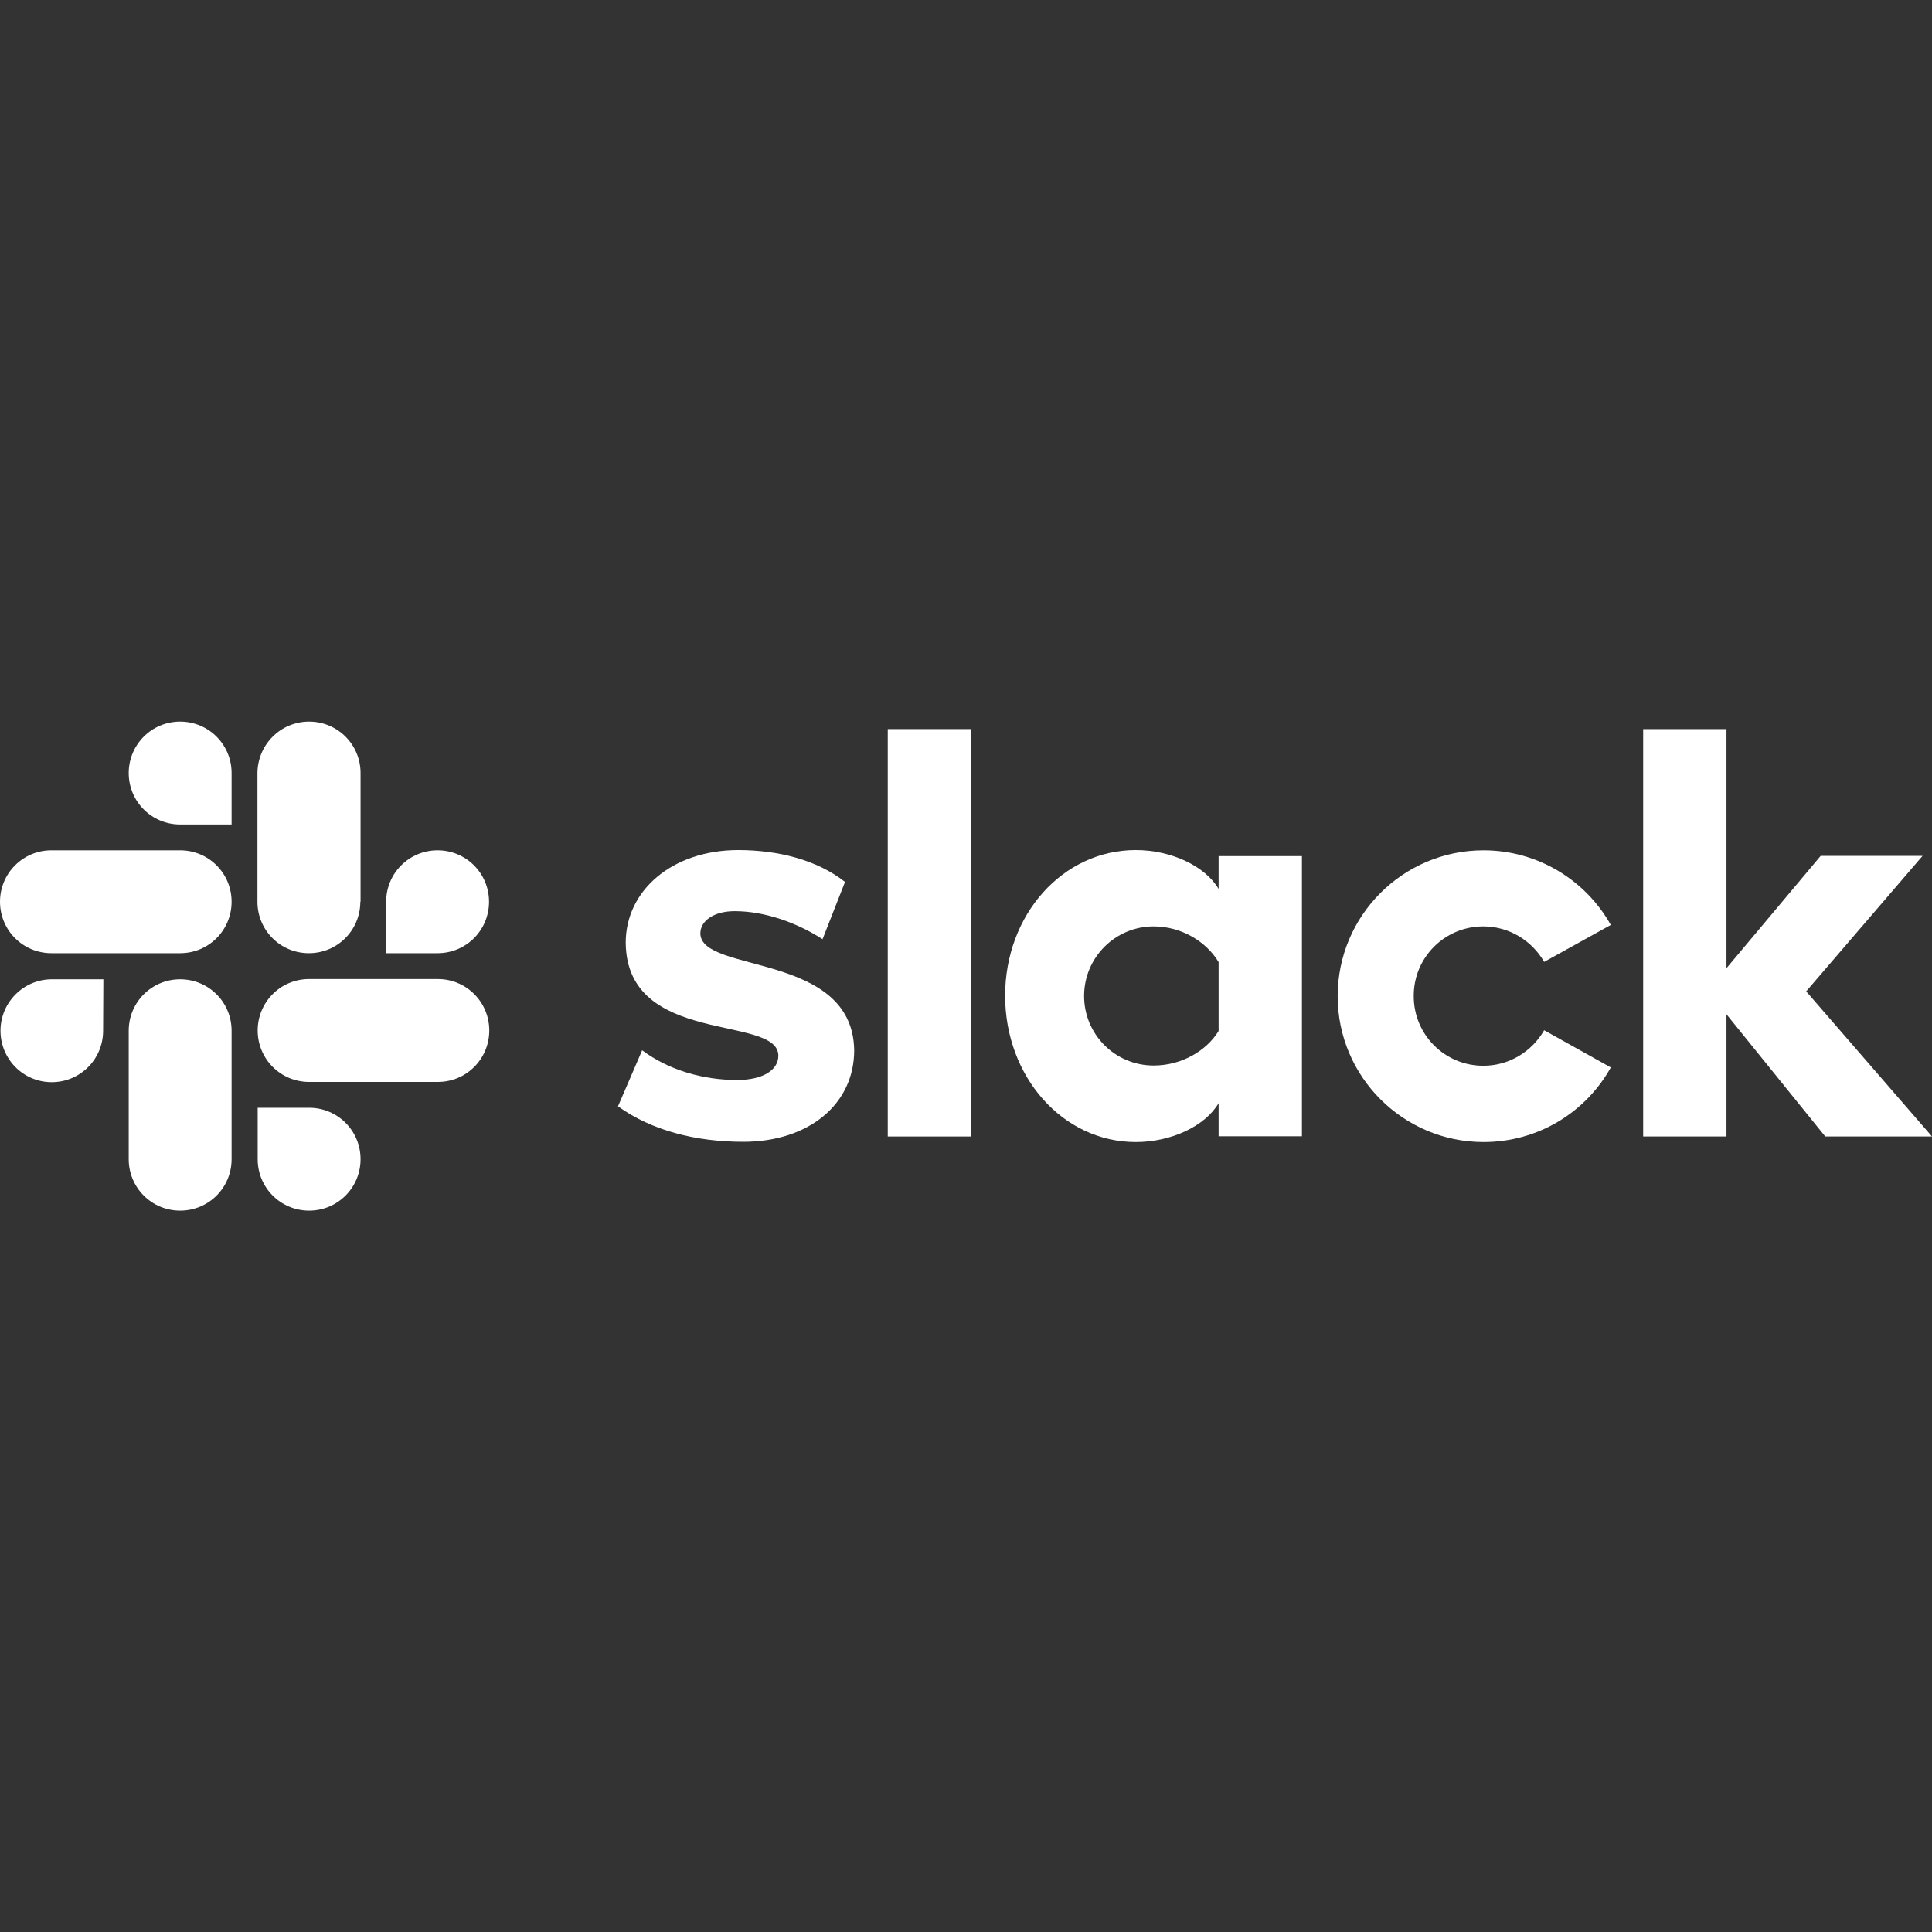
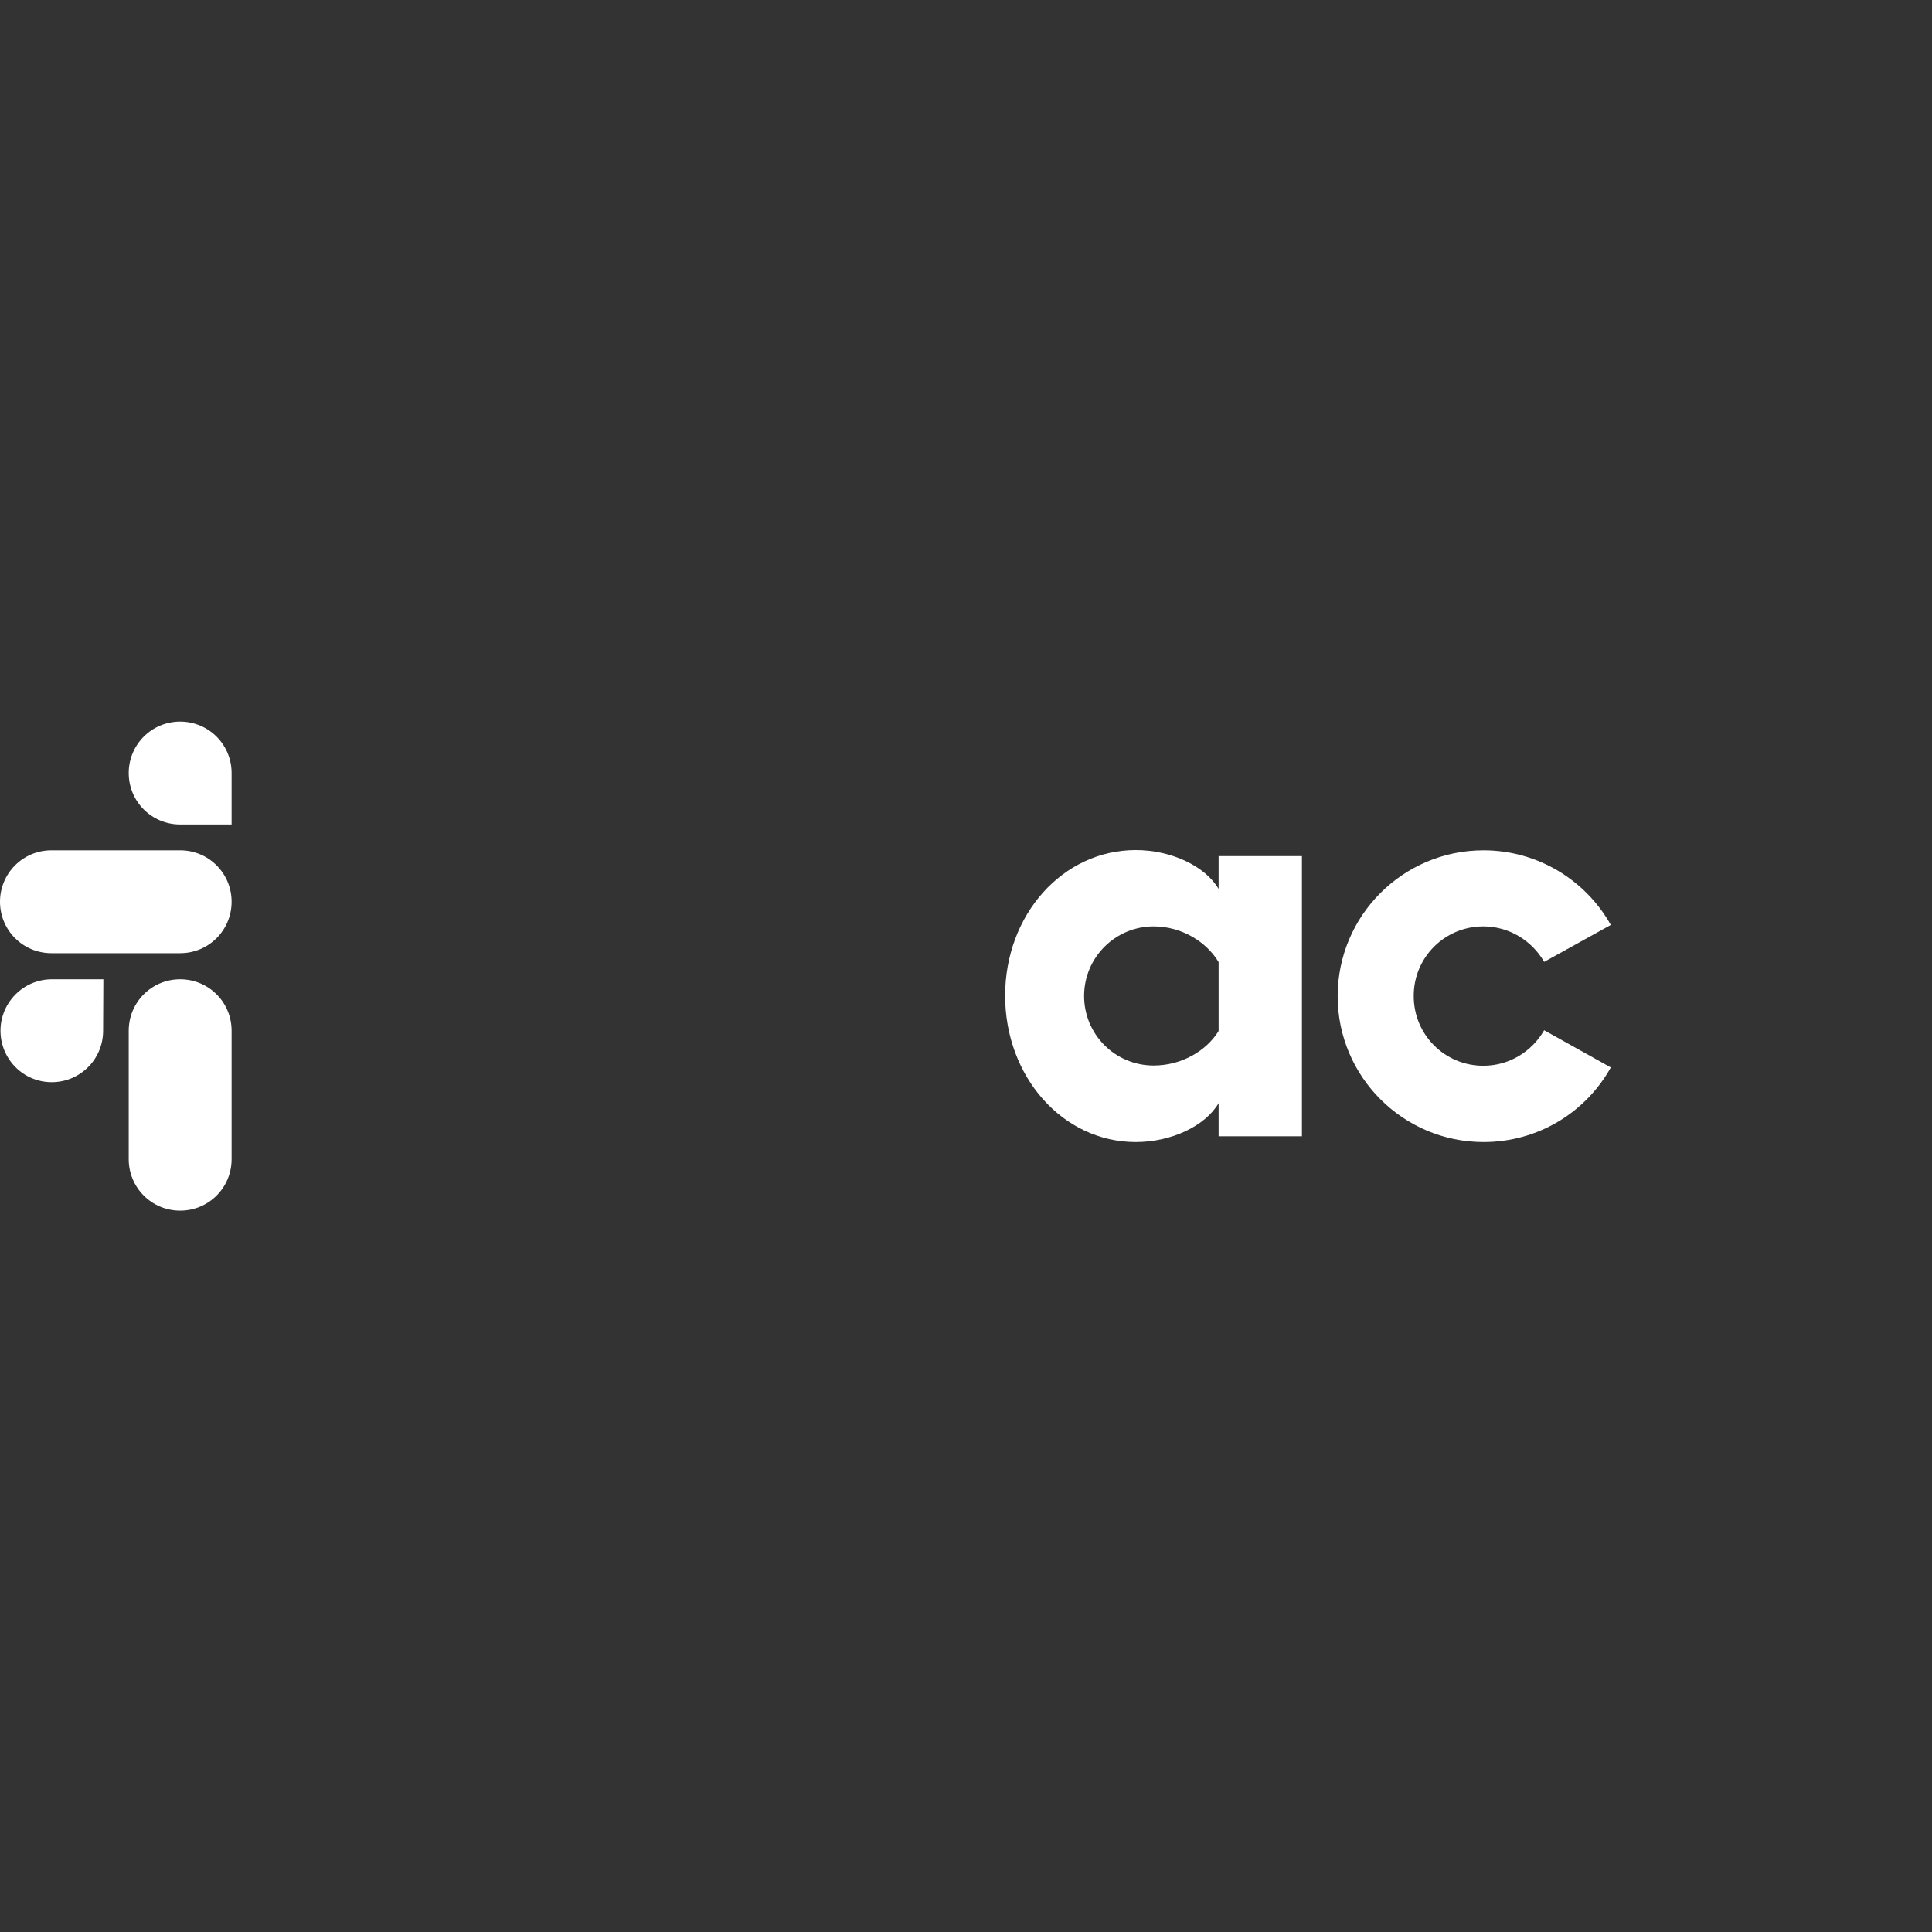
<svg xmlns="http://www.w3.org/2000/svg" version="1.1" data-id="Layer_1" x="0px" y="0px" viewBox="0 0 800 800" style="enable-background:new 0 0 800 800;" xml:space="preserve">
  <rect x="0" y="0" width="800" height="800" fill="#333333" stroke="none" />
  <style type="text/css">
	.st0{fill:#FFFFFF;}
	.st1{fill-rule:evenodd;clip-rule:evenodd;fill:#FFFFFF;}
</style>
  <g>
    <g>
-       <rect x="367.6" y="301.9" class="st0" width="34.5" height="168.7" />
-       <path class="st0" d="M290,386.5c0-5.2,5.6-9.2,14.2-9.2c12.6,0,25.8,4.8,36.4,11.6l9.3-23.7C338.3,356,322,352,305.7,352    c-27.4,0-46.7,16.8-46.6,38.5c0.5,42.8,63,29.5,63.2,46.6c0,6.1-6.6,10.1-17.1,10.1c-14.2,0-28.5-4.2-39.3-12.3l-10,23.2l0,0    c13.9,10,32.1,14.7,51.9,14.7c27.1,0,45.9-15.6,45.9-37.9C353.1,394.1,290.1,403.2,290,386.5z" />
-       <polygon class="st0" points="747.9,410.5 796.1,354.4 753.9,354.4 714.9,400.9 714.9,301.9 680.4,301.9 680.4,470.6 714.9,470.6     714.9,420 755.8,470.6 800,470.6   " />
      <path class="st0" d="M614.2,383.6c10.8,0,20.2,6,25.2,14.7L667,383c-10.3-18.4-30.1-30.9-52.7-30.9c-33.4,0-60.4,27.1-60.4,60.4    s27.1,60.4,60.4,60.4c22.7,0,42.4-12.4,52.7-30.9l-27.6-15.4c-5,8.7-14.3,14.7-25.2,14.7c-16,0-28.8-12.9-28.8-28.8    C585.3,396.5,598.2,383.6,614.2,383.6z" />
      <path class="st0" d="M504.6,368.1C499,358.6,485,352,470.3,352c-30.3,0-54.1,26.8-54.1,60.3s23.8,60.6,54.1,60.6    c14.7,0,28.7-6.6,34.3-16.1v13.7h34.5v-116h-34.5L504.6,368.1L504.6,368.1z M504.6,426.9c-5,8.2-15.3,14.3-26.9,14.3    c-16,0-28.8-12.9-28.8-28.8c0-15.9,12.9-28.8,28.8-28.8c11.6,0,21.9,6.4,26.9,14.8V426.9z" />
    </g>
    <g>
      <path class="st1" d="M42.7,426.8c0,11.8-9.5,21.3-21.3,21.3s-21.2-9.6-21.2-21.3c0-11.7,9.5-21.3,21.3-21.3h21.3L42.7,426.8    L42.7,426.8z M53.3,426.8c0-11.8,9.5-21.3,21.3-21.3s21.3,9.5,21.3,21.3V480c0,11.8-9.5,21.3-21.3,21.3s-21.3-9.5-21.3-21.3    L53.3,426.8z" />
      <path class="st1" d="M74.6,341.4c-11.8,0-21.3-9.5-21.3-21.3c0-11.8,9.5-21.3,21.3-21.3s21.3,9.5,21.3,21.3v21.3H74.6z     M74.6,352.1c11.8,0,21.3,9.5,21.3,21.3c0,11.8-9.5,21.3-21.3,21.3H21.3C9.5,394.7,0,385.2,0,373.4c0-11.8,9.5-21.3,21.3-21.3    H74.6z" />
-       <path class="st1" d="M159.9,373.4c0-11.8,9.5-21.3,21.3-21.3s21.3,9.5,21.3,21.3c0,11.8-9.5,21.3-21.3,21.3h-21.3V373.4z     M149.2,373.4c0,11.8-9.5,21.3-21.3,21.3s-21.3-9.5-21.3-21.3v-53.3c0.1-11.8,9.6-21.3,21.4-21.3s21.3,9.5,21.3,21.3v53.3H149.2z" />
-       <path class="st1" d="M128,458.7c11.8,0,21.3,9.5,21.3,21.3s-9.5,21.3-21.3,21.3s-21.3-9.5-21.3-21.3v-21.3H128z M128,448    c-11.8,0-21.3-9.5-21.3-21.3c0-11.8,9.5-21.3,21.3-21.3h53.3c11.8,0,21.3,9.5,21.3,21.3c0,11.8-9.5,21.3-21.3,21.3H128z" />
    </g>
  </g>
</svg>